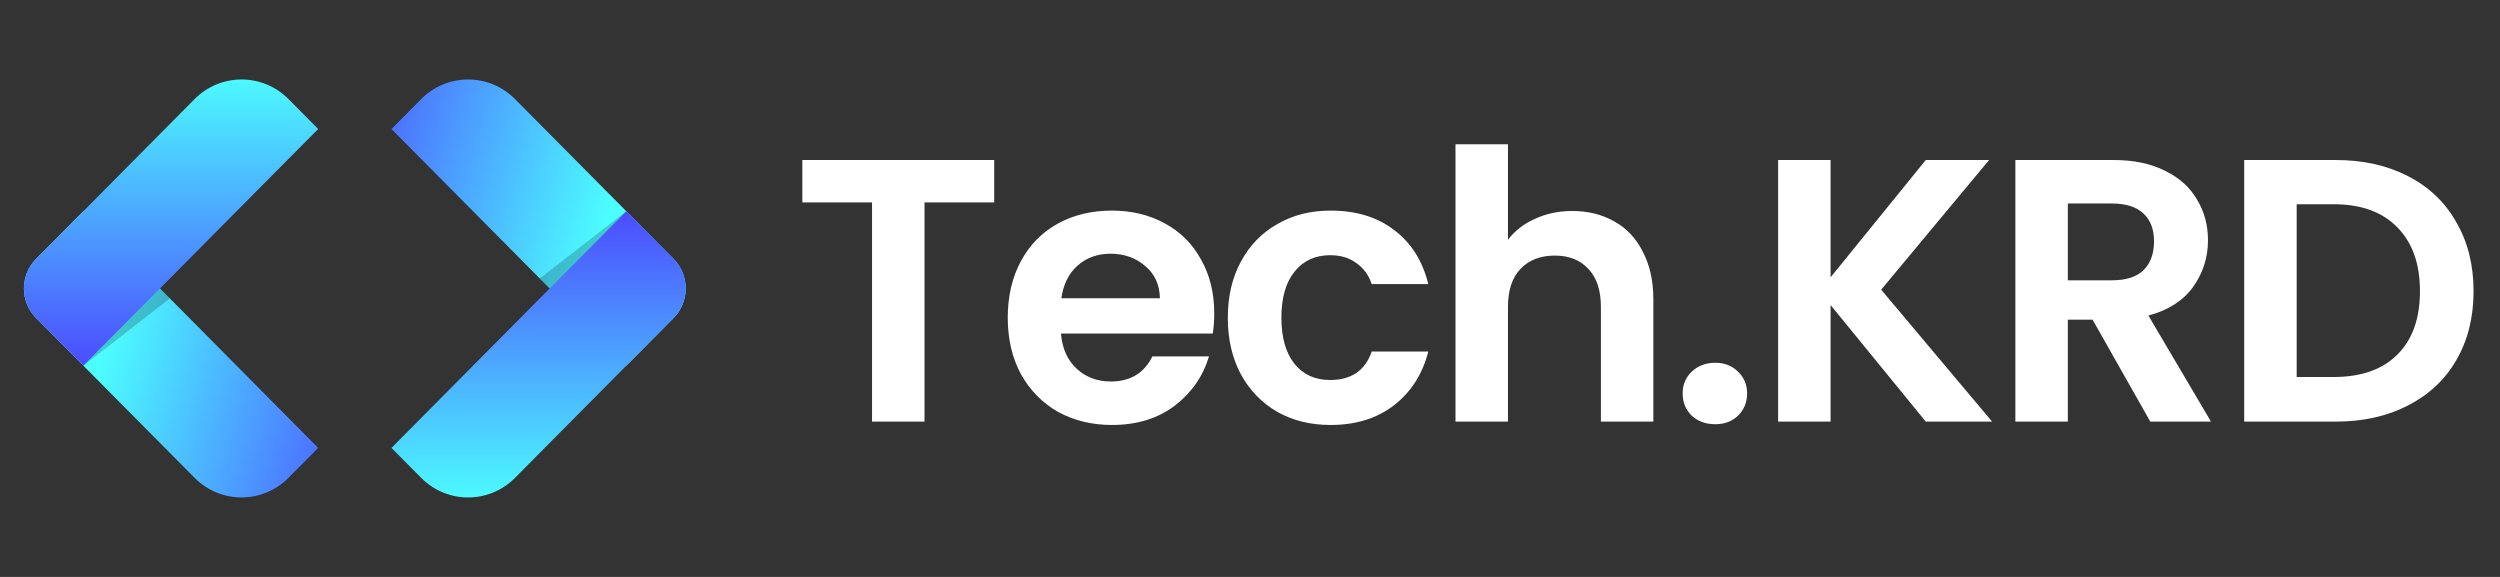
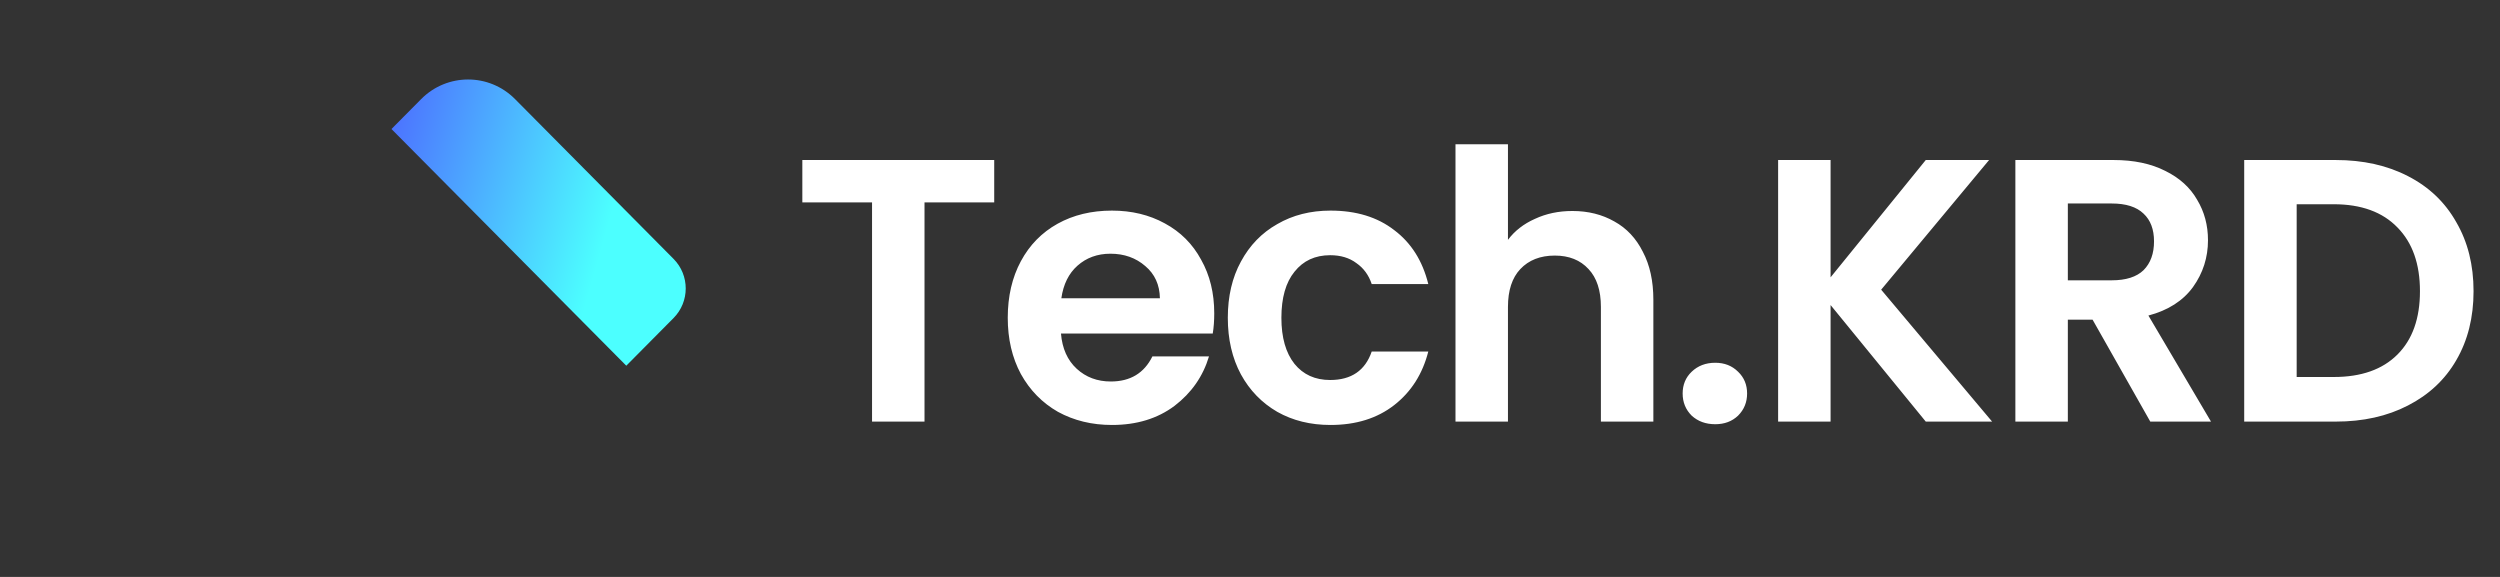
<svg xmlns="http://www.w3.org/2000/svg" width="169" height="39" viewBox="0 0 169 39" fill="none">
  <rect x="0" y="0" width="169" height="39" fill="#333333" stroke="none" />
-   <path d="M2.438 17.5C1.343 18.604 1.343 20.394 2.438 21.498L13.156 32.301C14.908 34.067 17.749 34.067 19.501 32.301L21.508 30.278L5.635 14.278L2.438 17.5Z" fill="url(#paint0_linear_45_12)" />
-   <path d="M2.438 21.498C1.343 20.394 1.343 18.604 2.438 17.5L13.156 6.697C14.908 4.931 17.749 4.931 19.501 6.697L21.508 8.72L5.635 24.72L2.438 21.498Z" fill="url(#paint1_linear_45_12)" />
-   <path d="M5.635 24.721L10.815 19.5L11.483 20.174L5.635 24.721Z" fill="black" fill-opacity="0.2" />
  <path d="M45.533 21.499C46.629 20.395 46.629 18.606 45.533 17.502L34.816 6.698C33.064 4.932 30.223 4.932 28.471 6.698L26.463 8.722L42.337 24.722L45.533 21.499Z" fill="url(#paint2_linear_45_12)" />
-   <path d="M45.533 17.502C46.629 18.606 46.629 20.395 45.533 21.499L34.816 32.303C33.064 34.069 30.223 34.069 28.471 32.303L26.463 30.279L42.337 14.279L45.533 17.502Z" fill="url(#paint3_linear_45_12)" />
-   <path d="M42.336 14.278L37.157 19.499L36.488 18.826L42.336 14.278Z" fill="black" fill-opacity="0.2" />
  <path d="M67.209 10.817V13.68H62.497V28.5H58.95V13.68H54.238V10.817H67.209ZM82.083 21.179C82.083 21.685 82.049 22.141 81.982 22.547H71.722C71.806 23.56 72.161 24.354 72.786 24.928C73.411 25.502 74.179 25.789 75.091 25.789C76.408 25.789 77.346 25.224 77.903 24.092H81.728C81.323 25.443 80.546 26.558 79.398 27.436C78.249 28.297 76.839 28.728 75.167 28.728C73.816 28.728 72.6 28.432 71.519 27.841C70.455 27.233 69.619 26.38 69.011 25.283C68.42 24.185 68.124 22.918 68.124 21.483C68.124 20.03 68.42 18.755 69.011 17.657C69.602 16.56 70.43 15.715 71.494 15.124C72.558 14.533 73.782 14.237 75.167 14.237C76.501 14.237 77.692 14.524 78.739 15.099C79.803 15.673 80.622 16.492 81.196 17.556C81.787 18.603 82.083 19.811 82.083 21.179ZM78.41 20.165C78.393 19.253 78.064 18.527 77.422 17.987C76.78 17.429 75.995 17.151 75.066 17.151C74.188 17.151 73.444 17.421 72.836 17.961C72.245 18.485 71.882 19.22 71.747 20.165H78.41ZM83 21.483C83 20.03 83.295 18.764 83.886 17.683C84.478 16.585 85.297 15.74 86.344 15.149C87.391 14.541 88.59 14.237 89.941 14.237C91.681 14.237 93.116 14.676 94.248 15.555C95.396 16.416 96.165 17.632 96.553 19.203H92.728C92.525 18.595 92.179 18.122 91.689 17.784C91.216 17.429 90.625 17.252 89.916 17.252C88.902 17.252 88.1 17.624 87.509 18.367C86.918 19.093 86.622 20.132 86.622 21.483C86.622 22.817 86.918 23.856 87.509 24.599C88.1 25.325 88.902 25.688 89.916 25.688C91.351 25.688 92.289 25.046 92.728 23.763H96.553C96.165 25.283 95.396 26.49 94.248 27.385C93.099 28.28 91.664 28.728 89.941 28.728C88.59 28.728 87.391 28.432 86.344 27.841C85.297 27.233 84.478 26.389 83.886 25.308C83.295 24.21 83 22.935 83 21.483ZM106.295 14.263C107.359 14.263 108.305 14.499 109.133 14.972C109.96 15.428 110.602 16.112 111.058 17.024C111.531 17.919 111.767 19 111.767 20.267V28.5H108.221V20.748C108.221 19.633 107.942 18.78 107.385 18.189C106.827 17.581 106.067 17.277 105.105 17.277C104.125 17.277 103.348 17.581 102.774 18.189C102.217 18.78 101.938 19.633 101.938 20.748V28.5H98.391V9.753H101.938V16.213C102.394 15.605 103.002 15.132 103.762 14.795C104.522 14.44 105.366 14.263 106.295 14.263ZM115.951 28.677C115.309 28.677 114.777 28.483 114.355 28.095C113.949 27.689 113.747 27.191 113.747 26.6C113.747 26.009 113.949 25.519 114.355 25.131C114.777 24.725 115.309 24.523 115.951 24.523C116.576 24.523 117.091 24.725 117.496 25.131C117.901 25.519 118.104 26.009 118.104 26.6C118.104 27.191 117.901 27.689 117.496 28.095C117.091 28.483 116.576 28.677 115.951 28.677ZM130.182 28.5L123.747 20.621V28.5H120.201V10.817H123.747V18.747L130.182 10.817H134.463L127.167 19.583L134.666 28.5H130.182ZM145.359 28.5L141.458 21.609H139.786V28.5H136.239V10.817H142.876C144.244 10.817 145.41 11.062 146.372 11.552C147.335 12.025 148.053 12.675 148.526 13.503C149.015 14.313 149.26 15.225 149.26 16.239C149.26 17.404 148.923 18.46 148.247 19.405C147.571 20.334 146.567 20.976 145.232 21.331L149.463 28.5H145.359ZM139.786 18.949H142.75C143.712 18.949 144.43 18.721 144.903 18.265C145.376 17.792 145.612 17.142 145.612 16.315C145.612 15.504 145.376 14.879 144.903 14.44C144.43 13.984 143.712 13.756 142.75 13.756H139.786V18.949ZM157.889 10.817C159.747 10.817 161.377 11.18 162.779 11.907C164.197 12.633 165.287 13.672 166.047 15.023C166.824 16.357 167.212 17.911 167.212 19.684C167.212 21.457 166.824 23.011 166.047 24.345C165.287 25.663 164.197 26.684 162.779 27.411C161.377 28.137 159.747 28.5 157.889 28.5H151.708V10.817H157.889ZM157.763 25.485C159.621 25.485 161.056 24.979 162.069 23.965C163.083 22.952 163.589 21.525 163.589 19.684C163.589 17.843 163.083 16.408 162.069 15.377C161.056 14.33 159.621 13.807 157.763 13.807H155.255V25.485H157.763Z" fill="white" />
  <defs>
    <linearGradient id="paint0_linear_45_12" x1="6.326" y1="25.637" x2="25.909" y2="31.185" gradientUnits="userSpaceOnUse">
      <stop stop-color="#4CFFFF" />
      <stop offset="1" stop-color="#4C4CFF" />
    </linearGradient>
    <linearGradient id="paint1_linear_45_12" x1="2.793" y1="4.702" x2="2.793" y2="24.674" gradientUnits="userSpaceOnUse">
      <stop stop-color="#4CFFFF" />
      <stop offset="1" stop-color="#4C4CFF" />
    </linearGradient>
    <linearGradient id="paint2_linear_45_12" x1="41.646" y1="13.363" x2="22.063" y2="7.814" gradientUnits="userSpaceOnUse">
      <stop stop-color="#4CFFFF" />
      <stop offset="1" stop-color="#4C4CFF" />
    </linearGradient>
    <linearGradient id="paint3_linear_45_12" x1="45.179" y1="34.297" x2="45.179" y2="14.325" gradientUnits="userSpaceOnUse">
      <stop stop-color="#4CFFFF" />
      <stop offset="1" stop-color="#4C4CFF" />
    </linearGradient>
  </defs>
</svg>